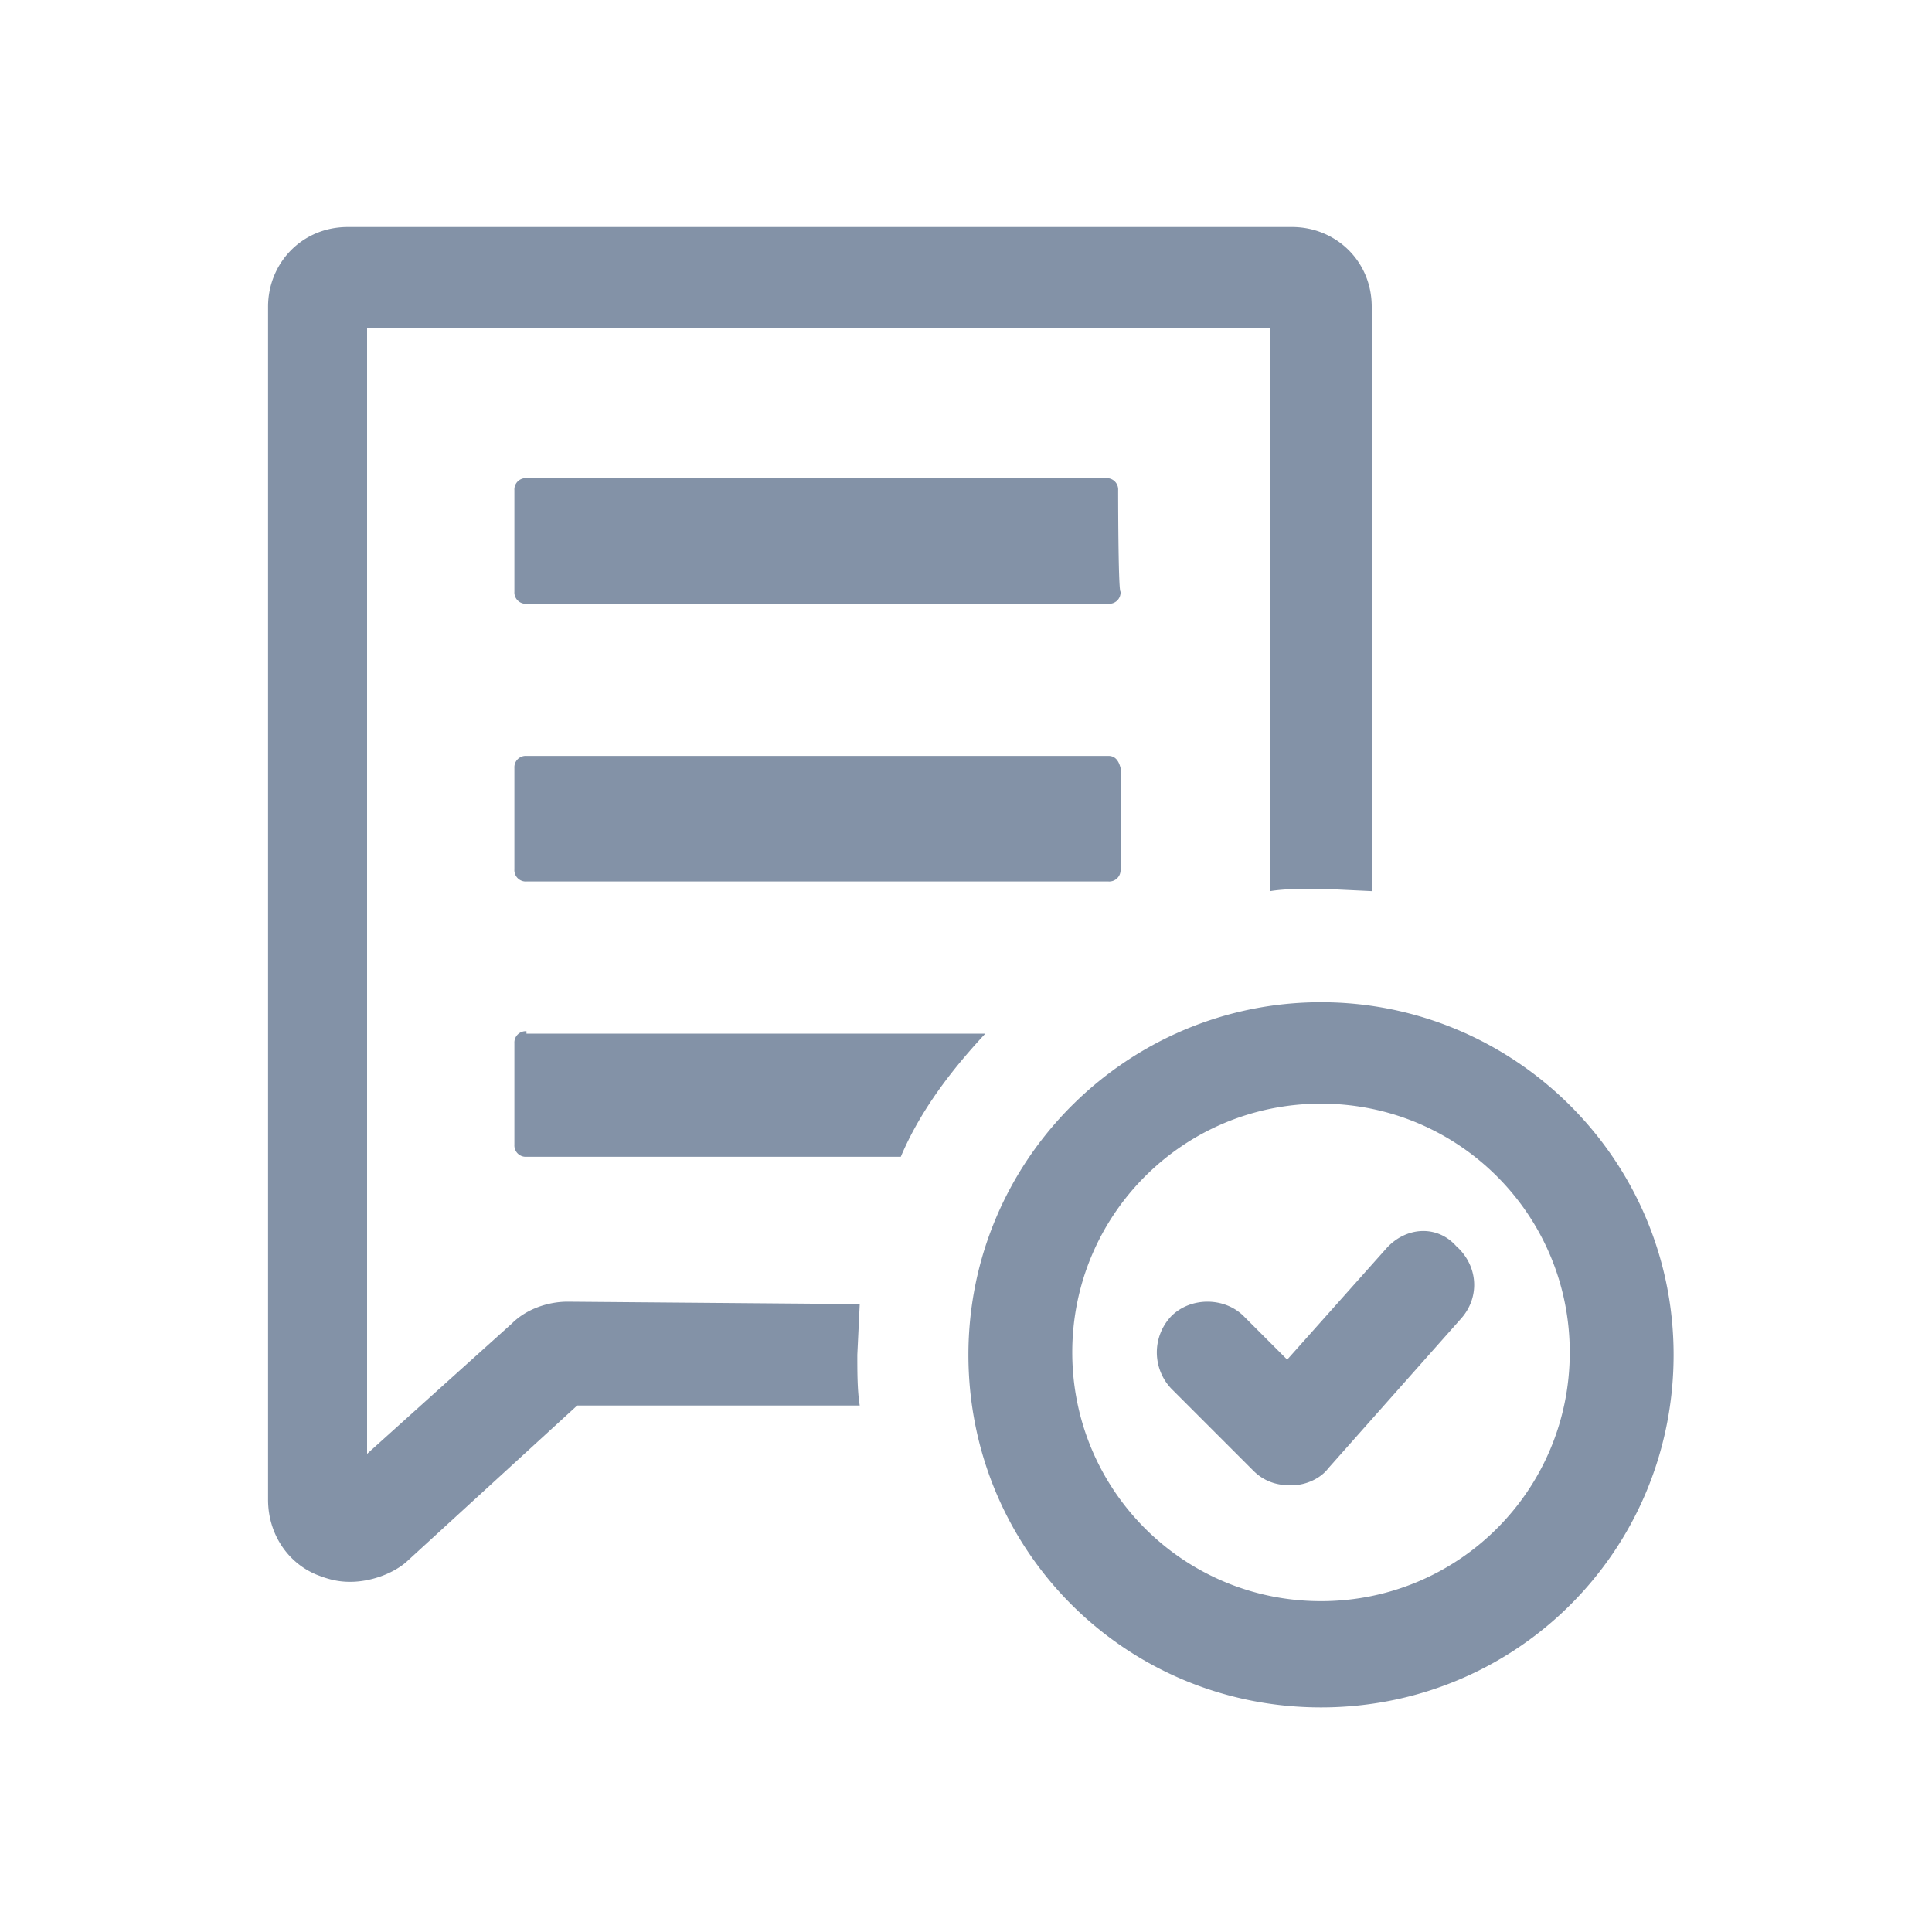
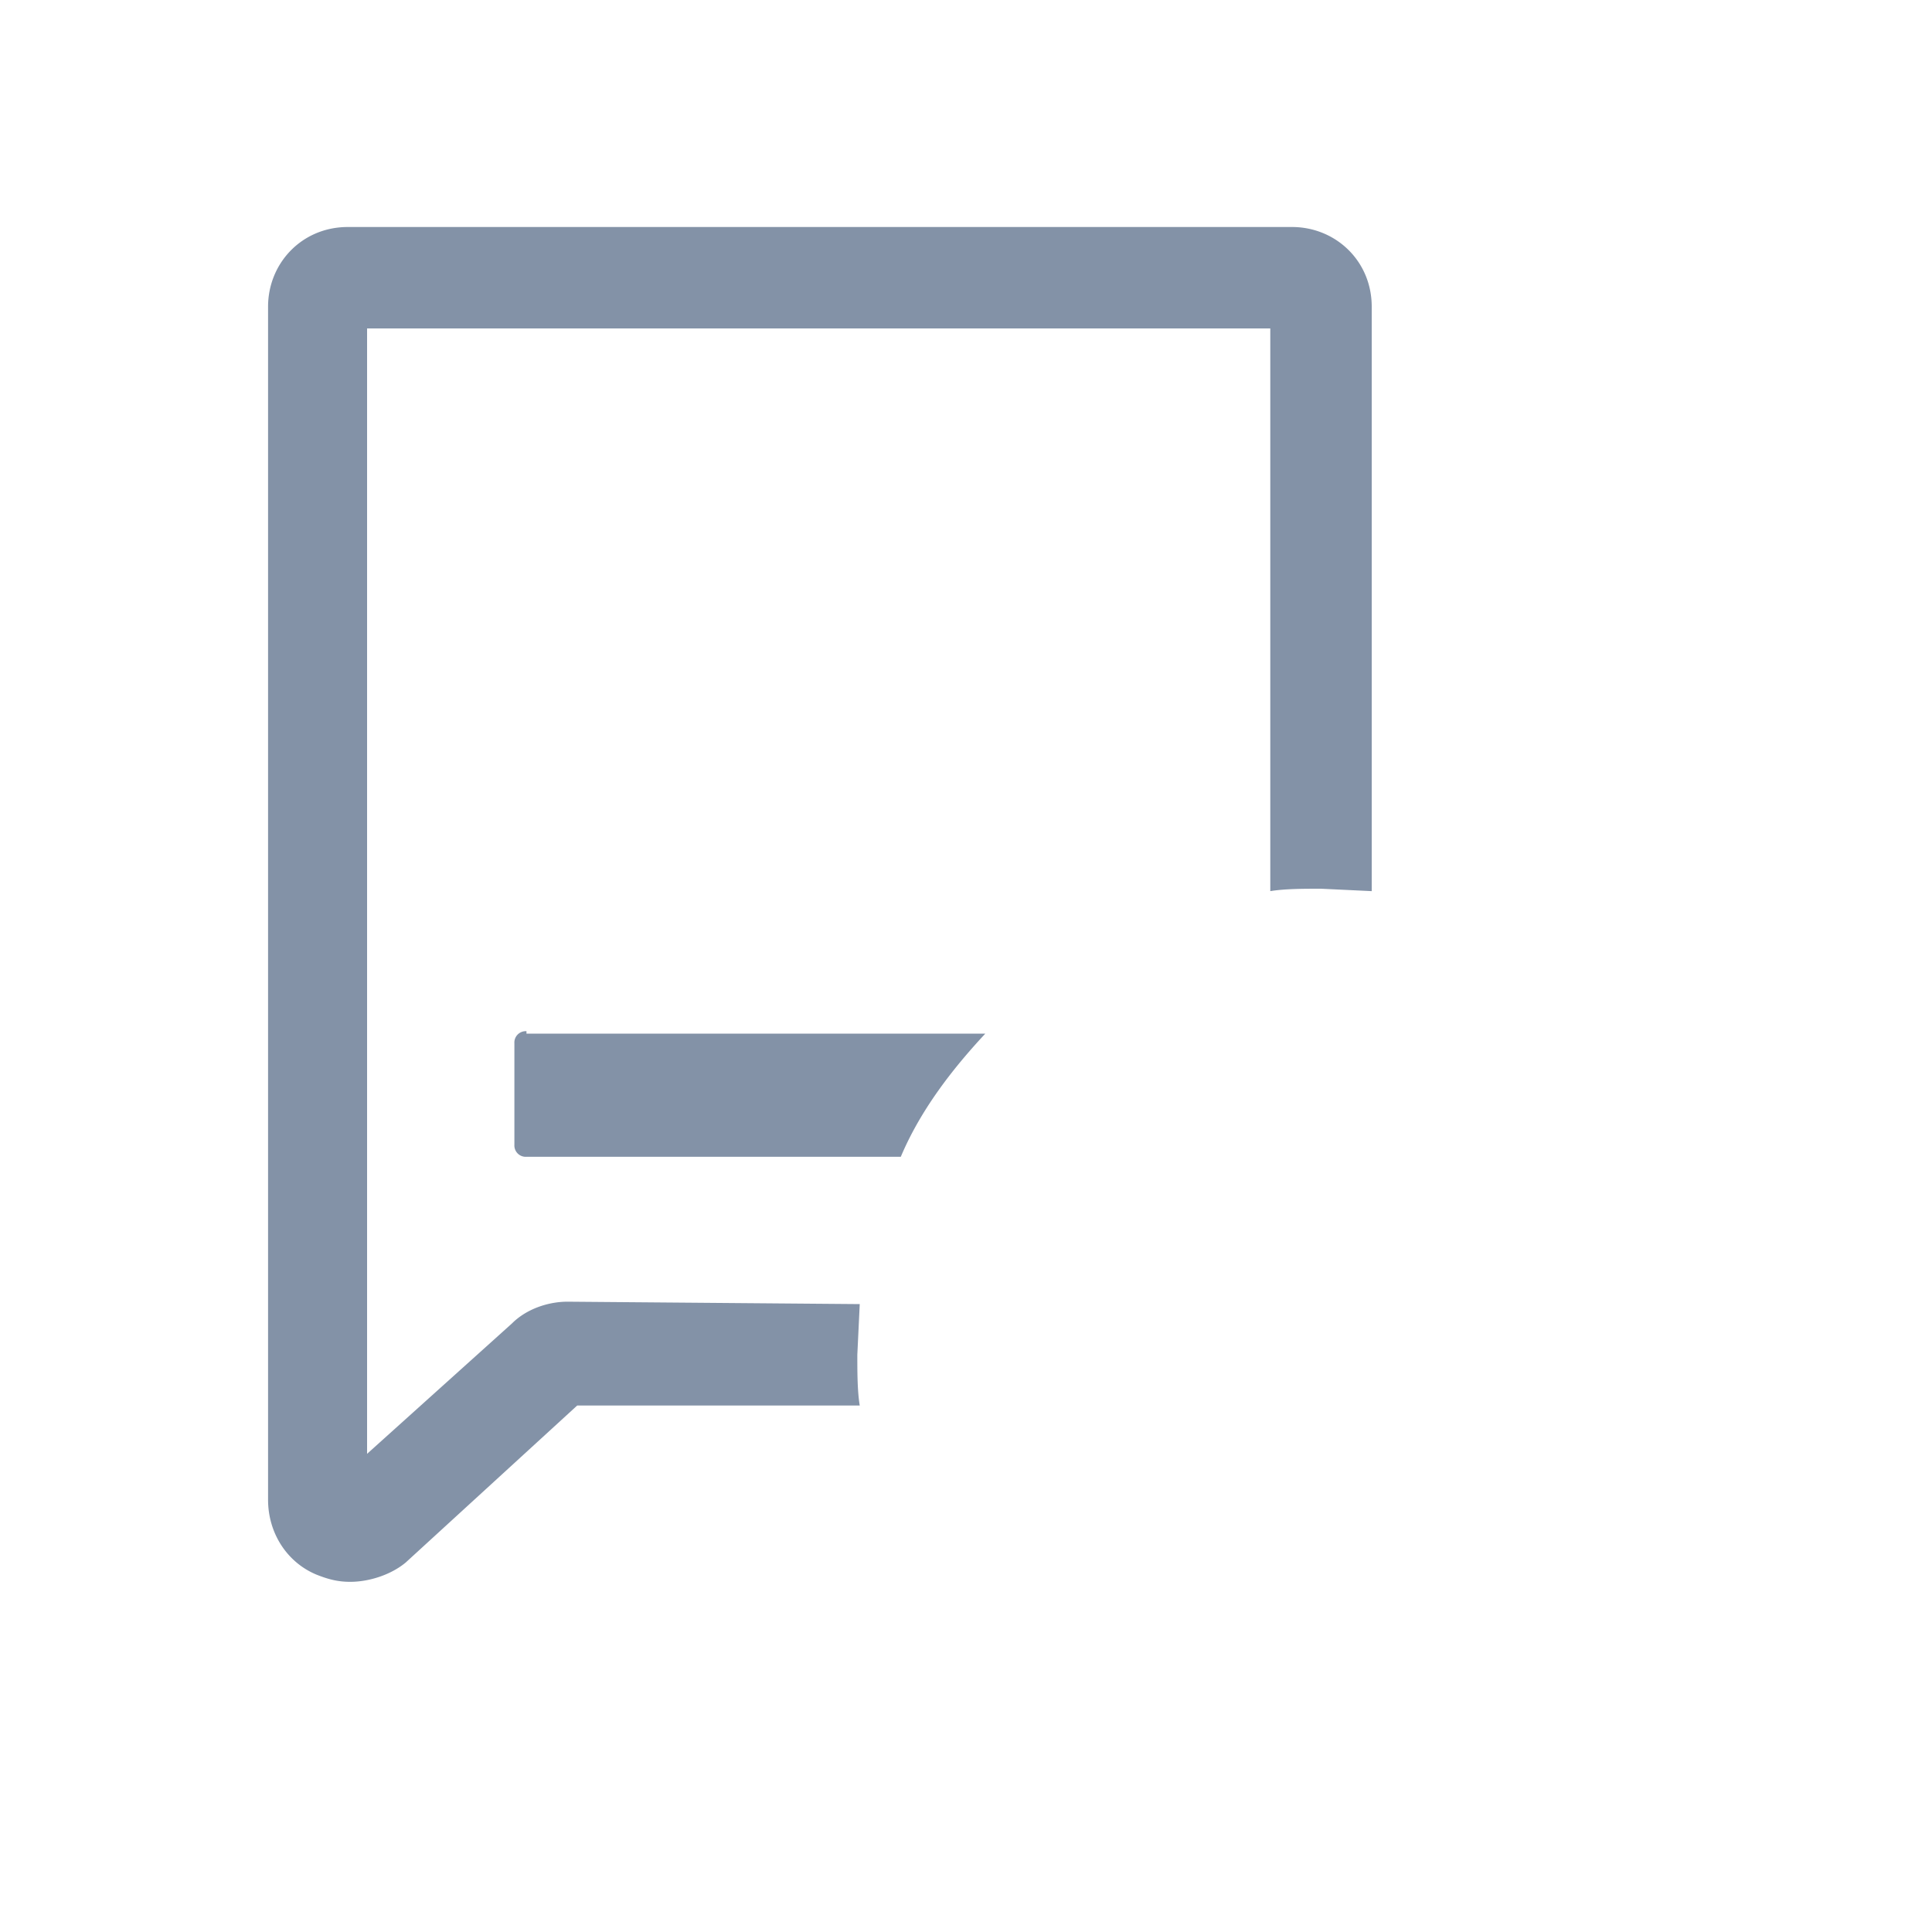
<svg xmlns="http://www.w3.org/2000/svg" viewBox="0 0 80 80" fill="#8392a7">
  <path d="M21.8 42.7a.47.47 0 0 0-.5.5v4.2a.47.47 0 0 0 .5.5h15.5c.8-1.9 2.1-3.6 3.5-5.1h-19zm1.7 11.2c-.8 0-1.7.3-2.3.9l-6 5.4V13.6h37.4v23.3c.6-.1 1.4-.1 2.1-.1l2.1.1V12.7c0-1.9-1.5-3.3-3.3-3.3H14.4c-1.9 0-3.3 1.5-3.3 3.3v49.4c0 1.4.8 2.6 2 3.1.5.2.9.3 1.4.3.8 0 1.7-.3 2.3-.8l7.1-6.5h11.7c-.1-.6-.1-1.4-.1-2.1l.1-2.1-12.1-.1h0z" />
-   <path d="M46.3 20.3a.47.47 0 0 0-.5-.5h-24a.47.47 0 0 0-.5.5v4.2a.47.47 0 0 0 .5.5h24.1a.47.47 0 0 0 .5-.5c-.1 0-.1-4.2-.1-4.2zm-.4 11H21.8a.47.47 0 0 0-.5.5V36a.47.47 0 0 0 .5.5h24.1a.47.47 0 0 0 .5-.5v-4.2c-.1-.4-.3-.5-.5-.5zm8.8 10.2c-8 0-14.6 6.5-14.6 14.6s6.5 14.6 14.6 14.6 14.6-6.5 14.6-14.6-6.6-14.6-14.6-14.6zm0 24.8c-5.7 0-10.3-4.6-10.3-10.3S49 45.7 54.7 45.7 65 50.3 65 56s-4.6 10.3-10.3 10.3zm2.7-14.6l-4.1 4.6-1.8-1.8c-.8-.8-2.2-.8-3 0a2.18 2.18 0 0 0 0 3l3.4 3.4c.4.4.9.6 1.5.6h.1c.6 0 1.2-.3 1.5-.7l5.5-6.2c.8-.9.7-2.2-.2-3-.8-.9-2.1-.8-2.9.1z" />
</svg>